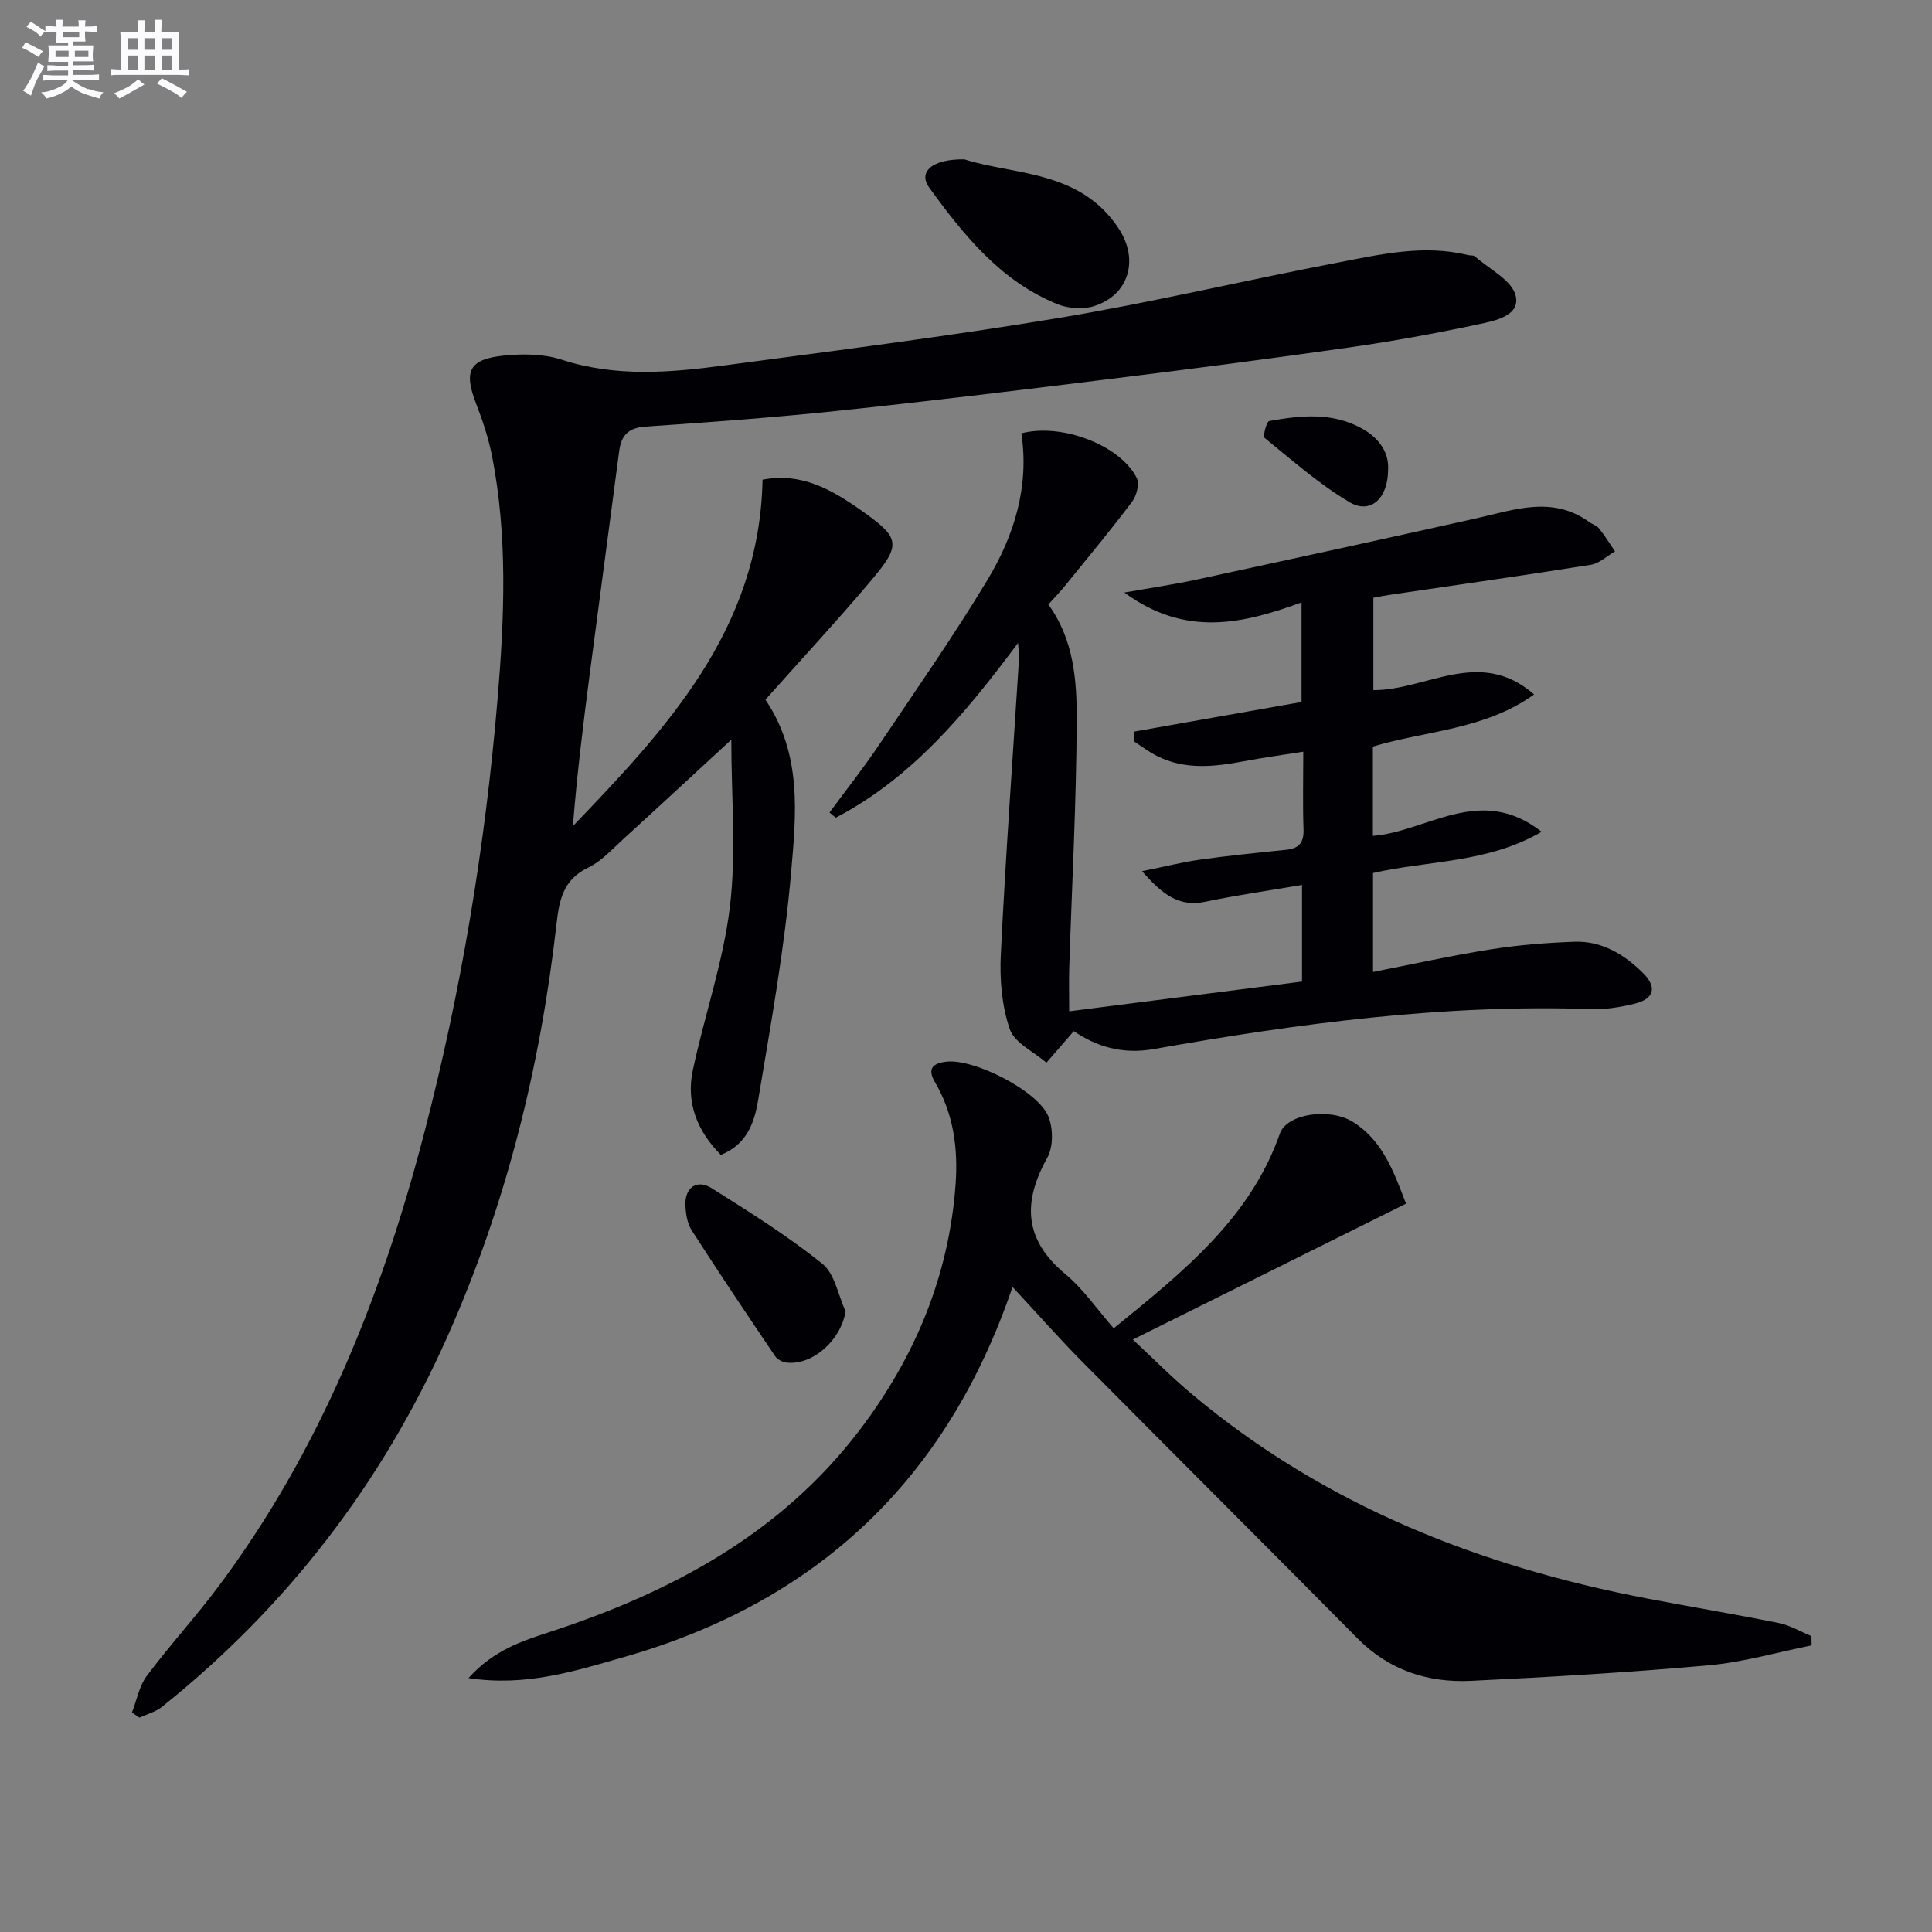
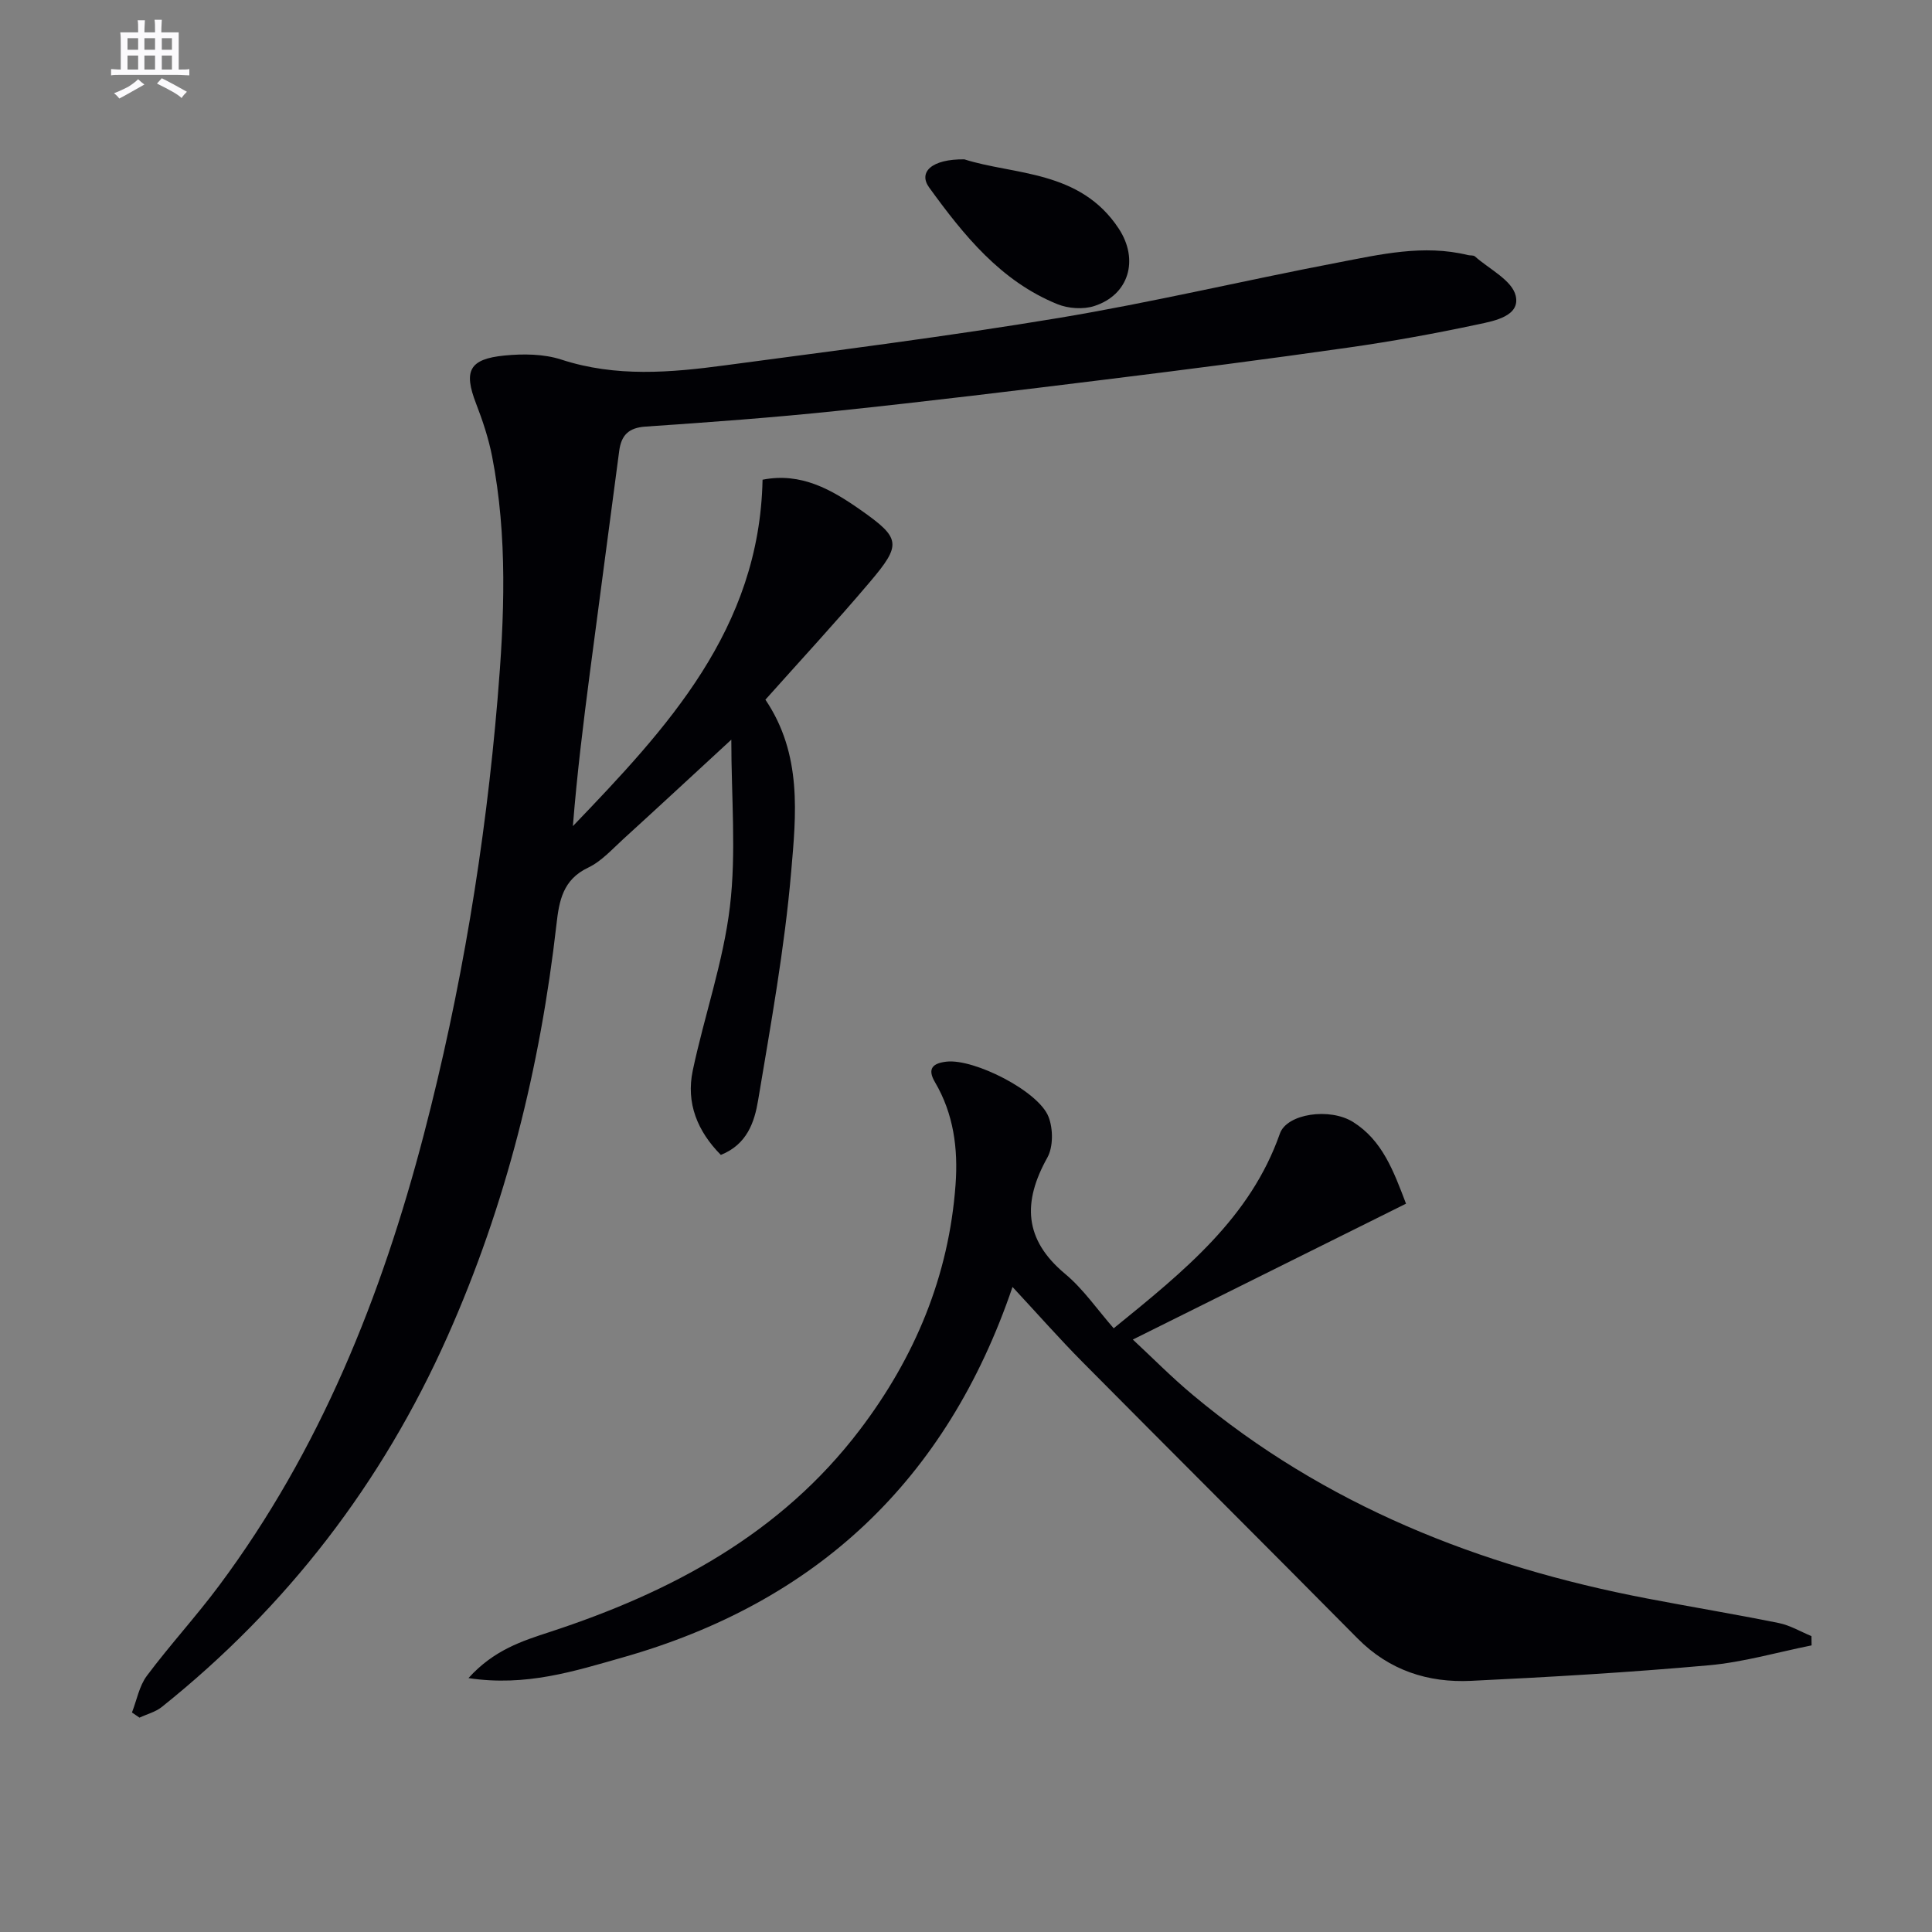
<svg xmlns="http://www.w3.org/2000/svg" enable-background="new 0 0 400 400" viewBox="0 0 400 400">
  <rect x="0" y="0" width="400" height="400" fill="#808080" stroke="none" />
  <g fill="#010105">
    <path d="m151.41 153.14c-7.72 7.11-14.98 13.86-22.32 20.54-2.34 2.13-4.57 4.65-7.33 5.96-5.22 2.48-6 6.84-6.55 11.74-3.36 29.54-10.44 58.1-22.57 85.33-13.52 30.35-33.2 55.95-59.14 76.7-1.3 1.04-3.07 1.48-4.62 2.21-.52-.36-1.04-.72-1.56-1.07 1-2.55 1.5-5.48 3.09-7.6 4.78-6.39 10.21-12.29 14.97-18.69 20.9-28.05 33.63-59.88 42.38-93.41 7.72-29.59 12.7-59.69 15.26-90.18 1.41-16.78 2.11-33.55-1.14-50.2-.73-3.72-1.95-7.39-3.32-10.93-2.6-6.73-1.44-9.21 5.87-9.93 3.88-.38 8.14-.35 11.79.84 11.29 3.68 22.62 2.7 33.95 1.18 23.04-3.08 46.11-5.99 69.03-9.8 19.29-3.21 38.36-7.75 57.58-11.43 8.93-1.71 17.93-3.85 27.14-1.59.48.12 1.14 0 1.45.28 2.99 2.65 7.69 4.94 8.44 8.15.98 4.19-4.4 5.2-7.77 5.91-8.89 1.9-17.86 3.53-26.87 4.81-16.76 2.39-33.55 4.56-50.36 6.63-18.45 2.28-36.91 4.53-55.4 6.47-13.22 1.39-26.49 2.36-39.76 3.26-3.54.24-5.02 1.81-5.45 5.04-2.01 15.3-4.07 30.6-6.07 45.91-1.37 10.51-2.67 21.03-3.52 31.77 19.48-20.3 38.63-40.74 39.27-71.72 7.98-1.58 14.31 2.06 20.31 6.27 8.32 5.85 8.52 7.11 1.88 14.94-6.98 8.24-14.32 16.17-21.6 24.33 7.65 11.33 6.36 23.77 5.33 35.67-1.36 15.84-4.22 31.56-6.84 47.27-.75 4.47-2.26 9.14-7.72 11.31-4.83-4.88-7.24-10.71-5.81-17.48 2.4-11.35 6.32-22.46 7.69-33.91 1.34-11.16.29-22.64.29-34.58z" />
-     <path d="m217.05 125.15c5.3 7.31 5.9 15.75 5.87 23.95-.07 17.12-1 34.23-1.55 51.34-.08 2.61-.01 5.23-.01 8.94 16.29-2.08 32.16-4.11 48.21-6.16 0-6.84 0-12.94 0-20-6.87 1.17-13.5 2.11-20.04 3.48-5.35 1.12-8.76-1.39-13.08-6.33 4.71-.95 8.36-1.88 12.06-2.4 5.91-.83 11.85-1.42 17.79-2.03 2.67-.27 3.68-1.53 3.58-4.25-.18-4.97-.05-9.95-.05-16.06-4.43.7-8.41 1.24-12.35 1.99-6.11 1.15-12.17 1.82-17.98-1.12-1.67-.85-3.18-2.01-4.77-3.04.03-.66.05-1.33.08-1.99 11.44-2.02 22.87-4.04 34.66-6.13 0-6.4 0-13.09 0-20.62-12.23 4.47-24.05 7.23-36.69-2.04 5.87-1.04 10.46-1.71 14.99-2.69 19.28-4.16 38.55-8.36 57.8-12.66 7.92-1.77 15.81-4.78 23.47.75.67.49 1.58.75 2.07 1.37 1.18 1.49 2.18 3.12 3.26 4.7-1.66.96-3.23 2.5-5 2.78-13.92 2.22-27.88 4.19-41.82 6.25-.97.14-1.94.35-3.21.58v19.12c10.94.08 22.02-8.98 33.28.9-10.26 7.34-22.24 7.46-33.38 10.79v18.49c11.3-.88 22.21-10.82 34.94-.85-11.21 6.53-23.38 5.9-34.91 8.54v20.48c8.25-1.61 16.28-3.4 24.39-4.68 5.72-.9 11.53-1.37 17.32-1.57 5.63-.2 10.24 2.58 14.14 6.42 3.02 2.97 2.39 5.41-1.71 6.41-2.88.71-5.93 1.21-8.88 1.11-30.55-1.05-60.66 2.97-90.61 8.27-6.71 1.19-12-.6-16.61-3.7-2.02 2.33-3.84 4.43-5.66 6.53-2.63-2.28-6.61-4.1-7.59-6.95-1.66-4.84-2.11-10.37-1.85-15.54 1-20.41 2.48-40.8 3.77-61.2.05-.75-.09-1.51-.21-3.21-10.94 14.7-22.02 27.95-37.73 36.18-.43-.36-.87-.71-1.3-1.07 3.44-4.67 7.04-9.22 10.27-14.03 7.61-11.3 15.41-22.49 22.44-34.15 5.56-9.22 8.68-19.4 7.01-30.33 8.35-2.2 20.53 2.48 23.89 9.25.6 1.21-.03 3.67-.96 4.9-4.39 5.84-9.07 11.47-13.68 17.15-1.13 1.42-2.4 2.72-3.66 4.13z" />
    <path d="m375.07 340.66c-7.09 1.42-14.12 3.48-21.28 4.12-16.37 1.47-32.78 2.43-49.2 3.22-8.93.43-16.97-2.16-23.52-8.78-18.96-19.16-38.06-38.17-57.03-57.31-4.76-4.81-9.24-9.9-14.41-15.46-13.66 40.17-40.75 65.36-80.69 76.7-9.99 2.84-20.05 6.09-31.95 4.28 5.26-5.82 11.12-7.68 16.85-9.55 25.13-8.23 47.79-20.29 64.16-41.83 11.41-15.01 18.47-31.86 19.84-50.82.54-7.41-.4-14.62-4.27-21.19-1.68-2.85-.37-3.93 2.42-4.24 5.7-.63 19.04 6.1 21.1 11.43.96 2.46.99 6.22-.25 8.44-5.13 9.2-4.87 16.94 3.68 24.07 3.78 3.15 6.65 7.38 10.06 11.27 14.73-11.96 28.29-22.9 34.41-40.32 1.45-4.13 10.34-5.42 15.17-2.38 6.02 3.79 8.34 10.06 10.94 16.9-18.68 9.29-37.31 18.56-56.56 28.13 3.98 3.69 8.02 7.8 12.42 11.47 27.35 22.86 59.32 35.47 93.95 42.12 9.11 1.75 18.27 3.26 27.36 5.1 2.34.47 4.52 1.78 6.77 2.71.01.63.02 1.27.03 1.92z" />
    <path d="m199.66 32.99c10.21 3.27 23.96 2.15 31.97 14.35 4.24 6.46 2.09 13.72-5.07 16.02-2.29.74-5.38.53-7.64-.39-11.74-4.76-19.4-14.29-26.54-24.14-2.31-3.18.49-5.92 7.28-5.84z" />
-     <path d="m175.07 271.5c-.96 5.91-6.7 11.17-12.17 10.62-.85-.09-1.95-.64-2.41-1.33-5.84-8.64-11.65-17.29-17.28-26.06-.93-1.44-1.23-3.46-1.3-5.24-.14-3.61 2.38-5.41 5.43-3.49 7.83 4.92 15.71 9.87 22.91 15.64 2.58 2.07 3.27 6.5 4.82 9.86z" />
-     <path d="m287.39 97.24c-.01 6.05-3.71 9.26-7.95 6.75-6.3-3.72-11.89-8.68-17.61-13.32-.41-.33.4-3.4.94-3.5 6.55-1.17 13.12-1.88 19.32 1.61 3.7 2.1 5.51 5.16 5.3 8.46z" />
  </g>
-   <path d="m6.8 9.5c.6.3 1.3.7 2.1 1.1-.4.4-.7.8-.9 1.2-.7-.4-1.3-.8-1.8-1.1s-1.1-.6-1.6-.8c.2-.4.5-.8.7-1.2.4.2.8.5 1.5.8zm.9 6.9c-.3.6-.5 1.1-.7 1.7s-.4 1.1-.6 1.7c-.6-.4-1.1-.7-1.6-1 .7-1 1.2-1.8 1.5-2.4.3-.5.6-1.1.8-1.7.3-.6.5-1.2.8-1.8.3.3.8.6 1.3.8-.7 1.3-1.2 2.2-1.5 2.7zm.1-11c.4.3 1 .7 1.7 1.1-.5.2-.8.6-1.1 1.1-.5-.6-1-1-1.4-1.2s-.9-.6-1.5-.8c.2-.4.5-.7.9-1.1.5.3.9.6 1.4.9zm10.5 13c1 .4 2 .6 3.1.7-.4.4-.7.8-.8 1.3-.9-.2-1.9-.6-3-.9-1-.4-2-.9-2.8-1.6-.5.4-1.1.9-1.9 1.3s-1.9.9-3.3 1.2c-.1-.3-.5-.8-1.1-1.3 1 0 2.1-.3 3.2-.8 1.2-.5 1.9-1 2.3-1.7h-3.2c-.4 0-1 0-2 .1v-1.2c1 0 1.7.1 2 .1h3.3v-1h-2.3c-.2 0-.9 0-2 .1v-1.2c1.2 0 1.9.1 2 .1h2.3v-.8h-4.1c0-.7.1-1.2.1-1.6 0-.5 0-1.1-.1-1.8h4.1v-.6h-2.5c0-.6.1-1.1.1-1.6v-.6h-.5c-.4 0-1 0-1.8.1v-1.3c1.2 0 1.9.1 2.1.1h.2c0-.3 0-.8-.1-1.4h1.4c0 .6-.1 1-.1 1.4h3.4c0-.4 0-.8-.1-1.3h1.5c0 .4-.1.9-.1 1.3.7 0 1.5 0 2.5-.1v1.2c-1 0-1.8-.1-2.5-.1v.6c0 .3 0 .8.1 1.5h-2.5v.8h4.1c0 .7-.1 1.3-.1 1.8s0 1 .1 1.5h-4.1v.8h1.4c.8 0 1.8 0 2.9-.1v1.2c-1 0-1.9-.1-2.8-.1h-1.5v1h3.2c.3 0 1 0 2.1-.1v1.2c-1.1 0-1.8-.1-2.1-.1h-3.4l-.1.1c1.4 1 2.4 1.5 3.4 1.9zm-4.1-6.6v-1.3h-2.7v1.3zm2.2-4.1v-1.1h-3.4v1.1zm1.9 4.1v-1.3h-2.8v1.3z" fill="#fbfafc" />
  <path d="m37 6.7v2.3 5.4c1 0 1.8 0 2.2-.1v1.3c-.6 0-1.5-.1-2.5-.1h-11.9c-.7 0-1.3 0-1.8.1v-1.3c.5 0 1.1.1 2 .1v-5.2c0-1 0-1.8-.1-2.5h3.7c0-1.3 0-2.1-.1-2.5h1.5c0 .4-.1 1.3-.1 2.5h2.2c0-1.2 0-2.1-.1-2.6h1.5c0 .4-.1 1.3-.1 2.6zm-12.3 13.7c-.3-.4-.7-.8-1.1-1.1 1.1-.4 2.1-.9 2.9-1.3.8-.5 1.5-1 2.1-1.6.4.4.9.8 1.3 1.1-2.5 1.4-4.2 2.4-5.2 2.9zm3.9-10.1v-2.4h-2.2v2.4zm0 4.1v-2.9h-2.2v2.9zm3.5-4.1v-2.4h-2.2v2.4zm0 4.1v-2.9h-2.2v2.9zm.4 2.9 1-1.1c.6.3 1.4.7 2.5 1.3s2 1.1 2.7 1.5c-.4.4-.8.8-1.1 1.3-.8-.8-2.5-1.7-5.1-3zm3.1-7v-2.4h-2.1v2.4zm0 4.1v-2.9h-2.1v2.9z" fill="#fbfafc" />
</svg>